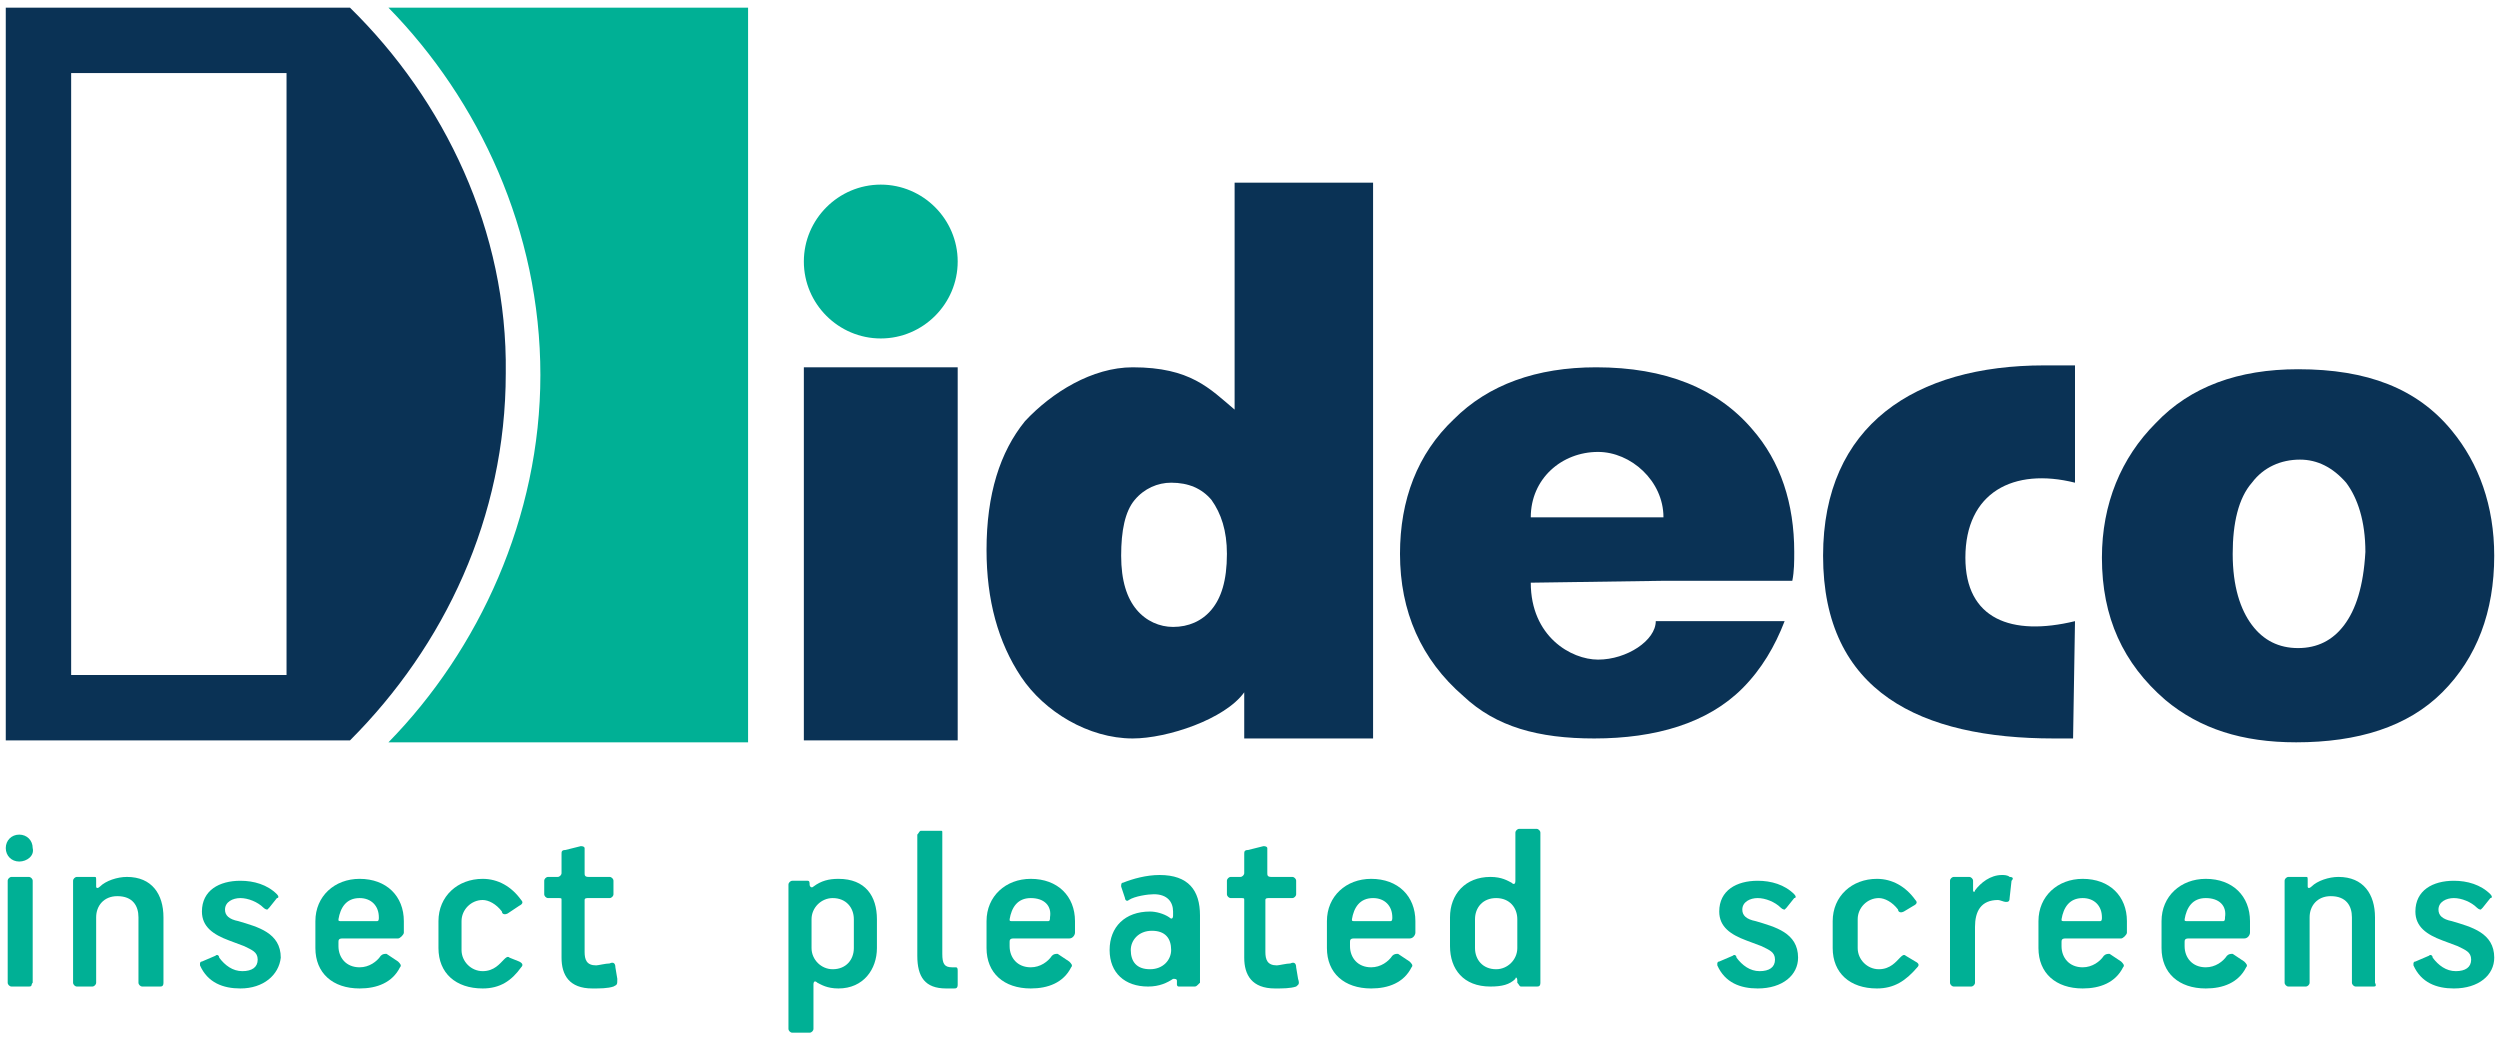
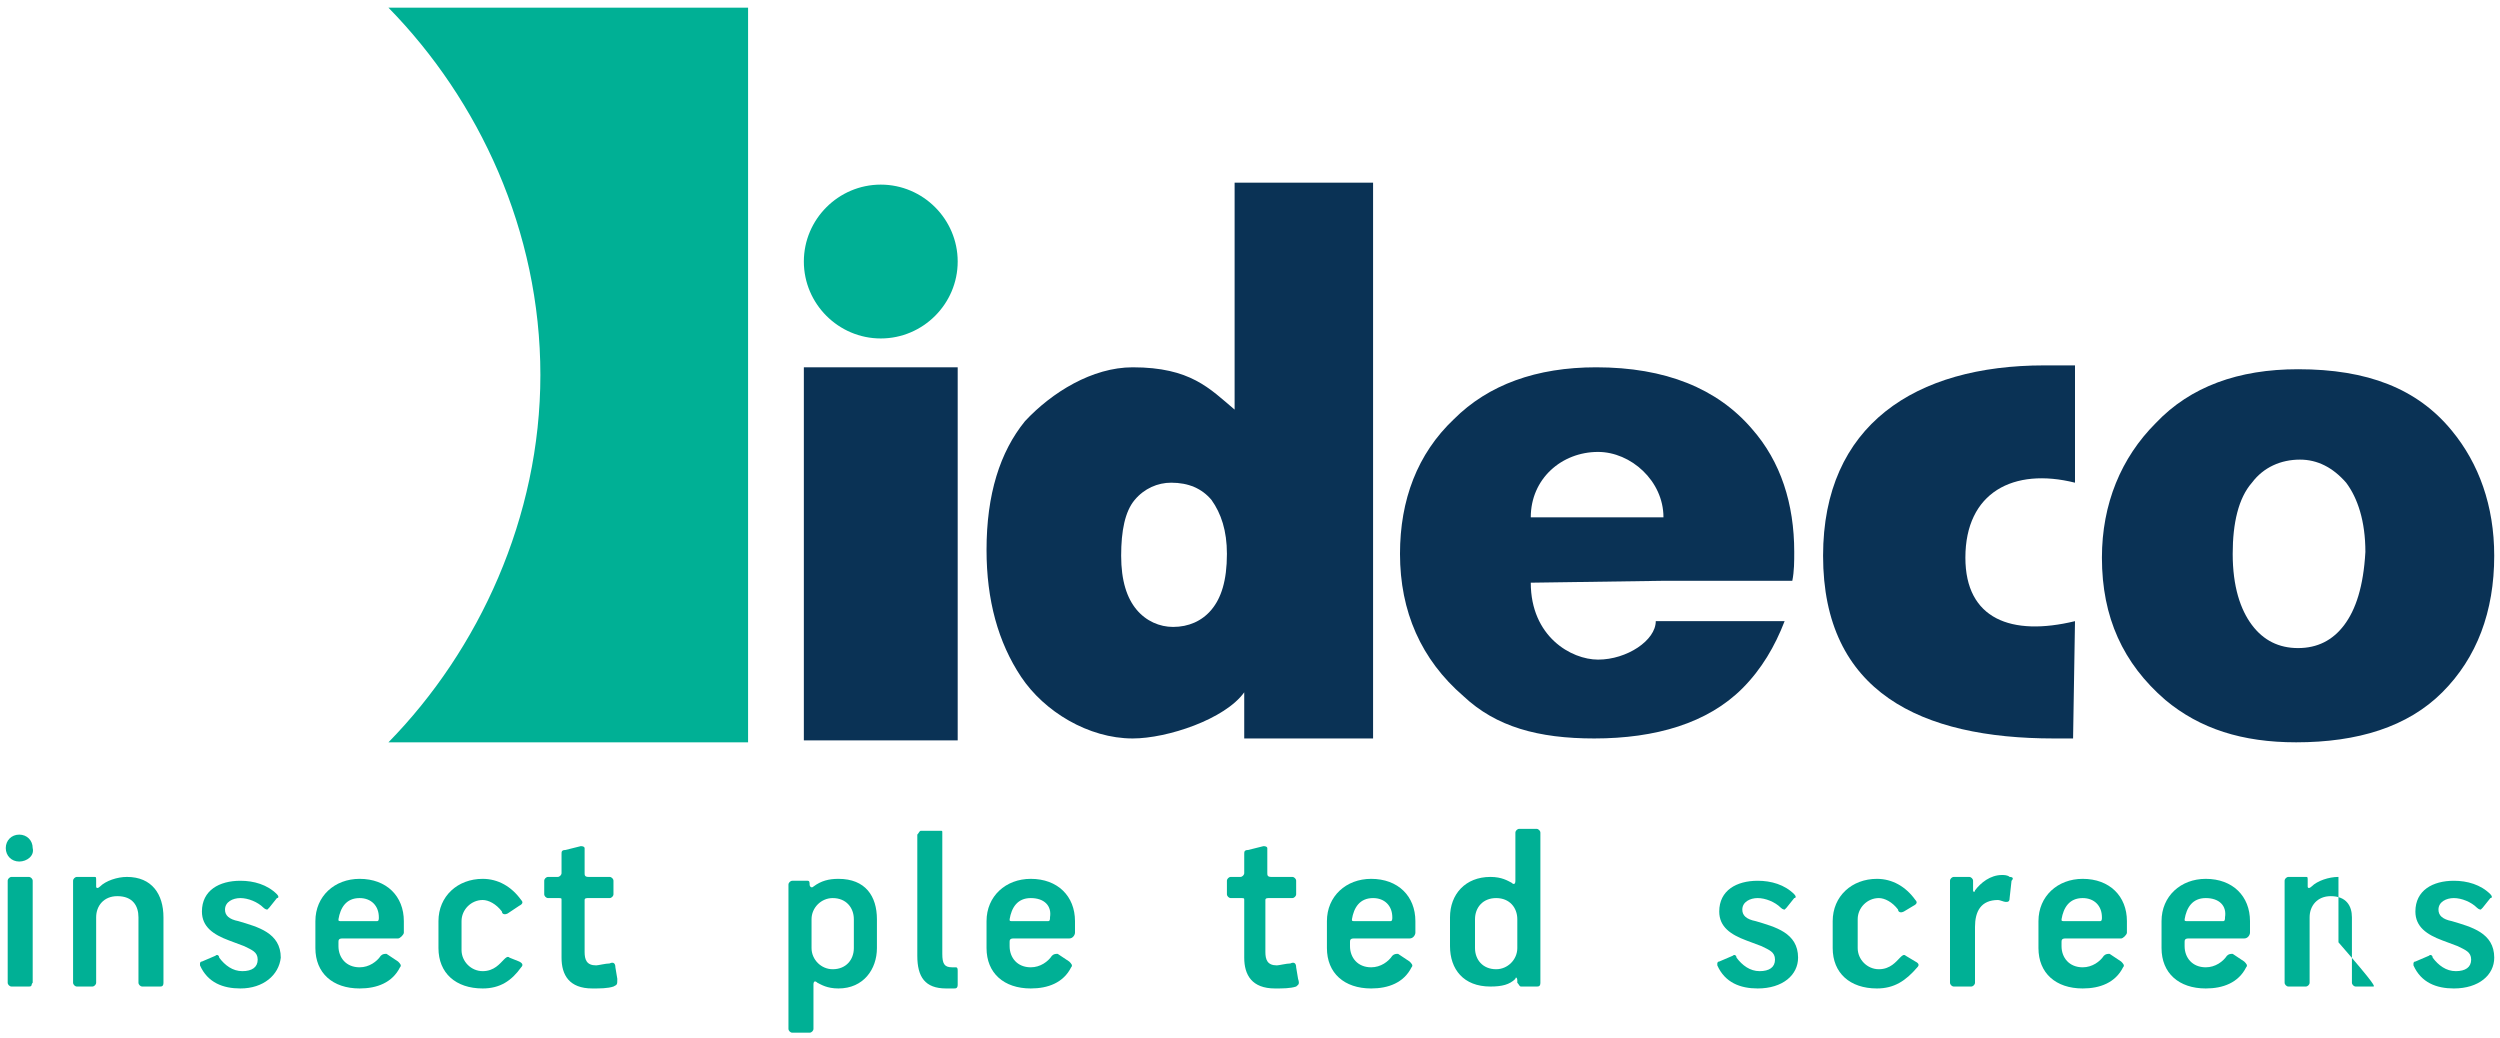
<svg xmlns="http://www.w3.org/2000/svg" version="1.1" id="Layer_1" x="0px" y="0px" viewBox="0 0 130 54" style="enable-background:new 0 0 130 54;" xml:space="preserve">
  <style type="text/css">
	.st0{fill-rule:evenodd;clip-rule:evenodd;fill:#0A3255;}
	.st1{fill-rule:evenodd;clip-rule:evenodd;fill:#00B095;}
	.st2{fill:#00B095;}
</style>
  <desc>Created with Sketch.</desc>
  <g id="Clip-42">
</g>
  <g>
    <path id="Fill-46_00000015331186735546666700000016667588526884425396_" class="st0" d="M121.9,32.5c-0.6,0.8-1.4,1.2-2.4,1.2   c-1,0-1.8-0.4-2.4-1.2c-0.6-0.8-1-2-1-3.7c0-1.6,0.3-2.9,1-3.7c0.6-0.8,1.5-1.2,2.5-1.2c0.9,0,1.7,0.4,2.4,1.2c0.6,0.8,1,2,1,3.6   C122.9,30.5,122.5,31.7,121.9,32.5 M127.5,22.4c-1.8-2.2-4.4-3.2-8-3.2c-3.1,0-5.6,0.9-7.4,2.8c-1.8,1.8-2.8,4.2-2.8,7   c0,3.1,1.1,5.5,3.3,7.4c1.8,1.5,4,2.2,6.8,2.2c3.2,0,5.8-0.8,7.6-2.6c1.8-1.8,2.7-4.2,2.7-7.1C129.7,26.3,128.9,24.1,127.5,22.4" />
    <path id="Fill-47_00000036939494557141417020000009087780490781882047_" class="st0" d="M107.8,38.4c-0.3,0-0.7,0-1,0   c-6.9,0-12-2.4-12-9.5c0-6.8,4.8-9.9,11.5-9.9c0.5,0,1.1,0,1.6,0v6.1c-3.2-0.8-5.7,0.5-5.7,3.9c0,3.2,2.4,4.1,5.7,3.3L107.8,38.4   L107.8,38.4z" />
    <path id="Fill-48_00000018222001819990695410000002082916337474549945_" class="st0" d="M63.8,28.8c0-1.2-0.3-2.1-0.8-2.8   c-0.5-0.6-1.2-0.9-2.1-0.9c-0.7,0-1.4,0.3-1.9,0.9c-0.5,0.6-0.7,1.6-0.7,2.9s0.3,2.2,0.8,2.8c0.5,0.6,1.2,0.9,1.9,0.9   c0.8,0,1.5-0.3,2-0.9C63.5,31.1,63.8,30.2,63.8,28.8z M71.4,9.5v28.9h-6.7V36c-1,1.4-4,2.4-5.8,2.4c-2.3,0-4.6-1.4-5.8-3.2   c-1.2-1.8-1.8-4-1.8-6.6c0-2.9,0.7-5.1,2-6.7c1.4-1.5,3.5-2.8,5.6-2.8c3,0,4,1.1,5.3,2.2V9.5H71.4z" />
    <polygon id="Fill-49_00000068637089701329850550000011593293719541699740_" class="st0" points="41.8,38.5 49.8,38.5 49.8,19.1    41.8,19.1  " />
    <path id="Fill-50_00000013188568913675165640000001883764206447166134_" class="st0" d="M79.6,30.3c0,2.8,2.1,4,3.5,4   c1.5,0,3-1,3-2h6.7c-0.5,1.3-1.2,2.5-2.2,3.5c-1.8,1.8-4.5,2.6-7.7,2.6c-2.9,0-5.1-0.6-6.8-2.2c-2.2-1.9-3.3-4.4-3.3-7.4   c0-2.8,0.9-5.2,2.8-7c1.8-1.8,4.3-2.7,7.4-2.7c3.6,0,6.3,1.1,8.1,3.2c1.5,1.7,2.2,3.9,2.2,6.4c0,0.5,0,1-0.1,1.5H89h-2.4L79.6,30.3   L79.6,30.3z M86.5,26.9c0-1.9-1.7-3.4-3.4-3.4c-1.9,0-3.5,1.4-3.5,3.4H86.5z" />
-     <path class="st0" d="M18.2,0.4H0.3v38.1h17.9c4.9-4.9,8.1-11.6,8.1-19.1C26.4,12,23.1,5.2,18.2,0.4z M14.9,35.1H3.7V3.8h11.2V35.1z   " />
    <path id="Fill-53_00000024715566780926856050000003285032561644158635_" class="st1" d="M20.2,0.4c4.7,4.8,7.9,11.6,7.9,19.1   c0,7.4-3.2,14.3-7.9,19.1h18.7V0.4H20.2z" />
    <path id="Fill-54_00000150804429835100972950000010652151251279557009_" class="st1" d="M49.8,13.6c0,2.2-1.8,4-4,4   c-2.2,0-4-1.8-4-4s1.8-4,4-4C48,9.6,49.8,11.4,49.8,13.6" />
    <g>
      <path class="st2" d="M1,44.8c-0.4,0-0.7-0.3-0.7-0.7c0-0.4,0.3-0.7,0.7-0.7c0.4,0,0.7,0.3,0.7,0.7C1.8,44.5,1.4,44.8,1,44.8z     M1.5,51.3H0.6c-0.1,0-0.2-0.1-0.2-0.2v-5.3c0-0.1,0.1-0.2,0.2-0.2h0.9c0.1,0,0.2,0.1,0.2,0.2v5.3C1.6,51.2,1.7,51.3,1.5,51.3z" />
      <path class="st2" d="M8.3,51.3H7.4c-0.1,0-0.2-0.1-0.2-0.2v-3.4c0-0.6-0.3-1.1-1.1-1.1c-0.7,0-1.1,0.5-1.1,1.1v3.4    c0,0.1-0.1,0.2-0.2,0.2H4c-0.1,0-0.2-0.1-0.2-0.2v-5.3c0-0.1,0.1-0.2,0.2-0.2h0.9c0.1,0,0.1,0,0.1,0.2v0.3c0,0.1,0.1,0.1,0.2,0    c0.3-0.3,0.9-0.5,1.4-0.5c1.3,0,1.9,0.9,1.9,2.1v3.4C8.5,51.3,8.4,51.3,8.3,51.3z" />
      <path class="st2" d="M12.5,51.4c-0.9,0-1.7-0.3-2.1-1.2c0,0,0-0.1,0-0.1c0,0,0-0.1,0.1-0.1l0.7-0.3c0.1-0.1,0.2,0,0.2,0.1    c0.3,0.4,0.7,0.7,1.2,0.7c0.5,0,0.8-0.2,0.8-0.6c0-0.4-0.3-0.5-0.7-0.7l-0.8-0.3c-0.8-0.3-1.4-0.7-1.4-1.5c0-1.1,0.9-1.6,2-1.6    c0.7,0,1.4,0.2,1.9,0.7c0.1,0.1,0.1,0.2,0,0.2l-0.4,0.5c0,0-0.1,0.1-0.1,0.1s-0.1,0-0.2-0.1c-0.3-0.3-0.8-0.5-1.2-0.5    c-0.4,0-0.8,0.2-0.8,0.6c0,0.3,0.2,0.5,0.7,0.6c1,0.3,2.2,0.6,2.2,1.9C14.5,50.7,13.7,51.4,12.5,51.4z" />
      <path class="st2" d="M20.7,48.8h-2.9c-0.2,0-0.2,0.1-0.2,0.2v0.2c0,0.6,0.4,1.1,1.1,1.1c0.5,0,0.9-0.3,1.1-0.6    c0.1-0.1,0.2-0.1,0.3-0.1l0.6,0.4c0.1,0.1,0.2,0.2,0.1,0.3c-0.4,0.8-1.2,1.1-2.1,1.1c-1.4,0-2.3-0.8-2.3-2.1v-1.4    c0-1.3,1-2.2,2.3-2.2c1.4,0,2.3,0.9,2.3,2.2v0.6C21,48.6,20.8,48.8,20.7,48.8z M18.7,46.7c-0.7,0-1,0.5-1.1,1.1    c0,0.1,0,0.1,0.2,0.1h1.8c0.1,0,0.1-0.1,0.1-0.2C19.7,47.1,19.3,46.7,18.7,46.7z" />
      <path class="st2" d="M25.1,51.4c-1.4,0-2.3-0.8-2.3-2.1v-1.4c0-1.3,1-2.2,2.3-2.2c0.8,0,1.5,0.4,2,1.1c0.1,0.1,0.1,0.2-0.1,0.3    l-0.6,0.4c-0.2,0.1-0.3,0-0.3-0.1c-0.3-0.4-0.7-0.6-1-0.6c-0.6,0-1.1,0.5-1.1,1.1v1.5c0,0.6,0.5,1.1,1.1,1.1s0.9-0.4,1.1-0.6    c0.1-0.1,0.2-0.2,0.3-0.1L27,50c0.2,0.1,0.2,0.2,0.1,0.3C26.6,51,26,51.4,25.1,51.4z" />
      <path class="st2" d="M31.9,51.3c-0.3,0.1-0.7,0.1-1.1,0.1c-1.2,0-1.6-0.7-1.6-1.6v-3c0-0.1,0-0.1-0.2-0.1h-0.5    c-0.1,0-0.2-0.1-0.2-0.2v-0.7c0-0.1,0.1-0.2,0.2-0.2h0.5c0.1,0,0.2-0.1,0.2-0.2v-1c0-0.1,0-0.2,0.2-0.2l0.8-0.2    c0.2,0,0.2,0.1,0.2,0.1v1.3c0,0.1,0,0.2,0.2,0.2h1.1c0.1,0,0.2,0.1,0.2,0.2v0.7c0,0.1-0.1,0.2-0.2,0.2h-1.1c-0.1,0-0.2,0-0.2,0.1    v2.7c0,0.4,0.1,0.7,0.6,0.7c0.1,0,0.5-0.1,0.7-0.1c0.2-0.1,0.3,0,0.3,0.2l0.1,0.6C32.1,51.2,32.1,51.2,31.9,51.3z" />
      <path class="st2" d="M43.6,51.4c-0.6,0-0.9-0.2-1.1-0.3c-0.1-0.1-0.2-0.1-0.2,0.1v2.3c0,0.1-0.1,0.2-0.2,0.2h-0.9    c-0.1,0-0.2-0.1-0.2-0.2v-7.5c0-0.1,0.1-0.2,0.2-0.2h0.8c0.1,0,0.1,0.1,0.1,0.2V46c0,0.1,0.1,0.2,0.2,0.1c0.4-0.3,0.8-0.4,1.3-0.4    c1.4,0,2,0.9,2,2.1v1.5C45.6,50.4,44.9,51.4,43.6,51.4z M44.4,47.8c0-0.6-0.4-1.1-1.1-1.1c-0.6,0-1.1,0.5-1.1,1.1v1.5    c0,0.6,0.5,1.1,1.1,1.1c0.7,0,1.1-0.5,1.1-1.1V47.8z" />
      <path class="st2" d="M47.9,43.2h1c0.1,0,0.1,0,0.1,0.1v6.3c0,0.5,0.1,0.7,0.5,0.7h0.2c0.1,0,0.1,0.1,0.1,0.2v0.7    c0,0.2-0.1,0.2-0.2,0.2c-0.1,0-0.3,0-0.4,0c-1.1,0-1.5-0.6-1.5-1.7v-6.3C47.8,43.3,47.8,43.2,47.9,43.2z" />
      <path class="st2" d="M55.6,48.8h-2.9c-0.2,0-0.2,0.1-0.2,0.2v0.2c0,0.6,0.4,1.1,1.1,1.1c0.5,0,0.9-0.3,1.1-0.6    c0.1-0.1,0.2-0.1,0.3-0.1l0.6,0.4c0.1,0.1,0.2,0.2,0.1,0.3c-0.4,0.8-1.2,1.1-2.1,1.1c-1.4,0-2.3-0.8-2.3-2.1v-1.4    c0-1.3,1-2.2,2.3-2.2c1.4,0,2.3,0.9,2.3,2.2v0.6C55.9,48.6,55.8,48.8,55.6,48.8z M53.6,46.7c-0.7,0-1,0.5-1.1,1.1    c0,0.1,0,0.1,0.2,0.1h1.8c0.1,0,0.1-0.1,0.1-0.2C54.7,47.1,54.3,46.7,53.6,46.7z" />
-       <path class="st2" d="M62.1,51.3h-0.8c-0.1,0-0.1-0.1-0.1-0.1V51c0-0.1-0.1-0.1-0.2-0.1c-0.3,0.2-0.7,0.4-1.3,0.4    c-1.2,0-2-0.7-2-1.9c0-1.2,0.8-2,2.1-2c0.3,0,0.7,0.1,1,0.3c0.1,0.1,0.2,0.1,0.2-0.1v-0.2c0-0.5-0.3-0.9-1-0.9    c-0.3,0-1,0.1-1.3,0.3c-0.1,0.1-0.2,0-0.2-0.1l-0.2-0.6c0-0.1,0-0.2,0.1-0.2c0.5-0.2,1.2-0.4,1.9-0.4c1.5,0,2.1,0.8,2.1,2.1v3.5    C62.2,51.3,62.2,51.3,62.1,51.3z M59.9,48.4c-0.7,0-1.1,0.5-1.1,1c0,0.6,0.3,1,1,1c0.7,0,1.1-0.5,1.1-1    C60.9,48.8,60.6,48.4,59.9,48.4z" />
      <path class="st2" d="M67.4,51.3c-0.3,0.1-0.7,0.1-1.1,0.1c-1.2,0-1.6-0.7-1.6-1.6v-3c0-0.1,0-0.1-0.2-0.1h-0.5    c-0.1,0-0.2-0.1-0.2-0.2v-0.7c0-0.1,0.1-0.2,0.2-0.2h0.5c0.1,0,0.2-0.1,0.2-0.2v-1c0-0.1,0-0.2,0.2-0.2l0.8-0.2    c0.2,0,0.2,0.1,0.2,0.1v1.3c0,0.1,0,0.2,0.2,0.2h1.1c0.1,0,0.2,0.1,0.2,0.2v0.7c0,0.1-0.1,0.2-0.2,0.2H66c-0.1,0-0.2,0-0.2,0.1    v2.7c0,0.4,0.1,0.7,0.6,0.7c0.1,0,0.5-0.1,0.7-0.1c0.2-0.1,0.3,0,0.3,0.2l0.1,0.6C67.6,51.2,67.5,51.2,67.4,51.3z" />
      <path class="st2" d="M73.3,48.8h-2.9c-0.2,0-0.2,0.1-0.2,0.2v0.2c0,0.6,0.4,1.1,1.1,1.1c0.5,0,0.9-0.3,1.1-0.6    c0.1-0.1,0.2-0.1,0.3-0.1l0.6,0.4c0.1,0.1,0.2,0.2,0.1,0.3c-0.4,0.8-1.2,1.1-2.1,1.1c-1.4,0-2.3-0.8-2.3-2.1v-1.4    c0-1.3,1-2.2,2.3-2.2c1.4,0,2.3,0.9,2.3,2.2v0.6C73.6,48.6,73.5,48.8,73.3,48.8z M71.4,46.7c-0.7,0-1,0.5-1.1,1.1    c0,0.1,0,0.1,0.2,0.1h1.8c0.1,0,0.1-0.1,0.1-0.2C72.4,47.1,72,46.7,71.4,46.7z" />
      <path class="st2" d="M79.9,51.3h-0.8c-0.1,0-0.1-0.1-0.2-0.2V51c0-0.2-0.1-0.2-0.1-0.1c-0.3,0.3-0.7,0.4-1.3,0.4    c-1.4,0-2.1-0.9-2.1-2.1v-1.5c0-1.2,0.8-2.1,2.1-2.1c0.6,0,0.9,0.2,1.1,0.3c0.1,0.1,0.2,0.1,0.2-0.1v-2.5c0-0.1,0.1-0.2,0.2-0.2    h0.9c0.1,0,0.2,0.1,0.2,0.2v7.8C80.1,51.3,80,51.3,79.9,51.3z M78.9,47.8c0-0.6-0.4-1.1-1.1-1.1c-0.7,0-1.1,0.5-1.1,1.1v1.5    c0,0.6,0.4,1.1,1.1,1.1c0.6,0,1.1-0.5,1.1-1.1L78.9,47.8z" />
      <path class="st2" d="M91.4,51.4c-0.9,0-1.7-0.3-2.1-1.2c0,0,0-0.1,0-0.1c0,0,0-0.1,0.1-0.1l0.7-0.3c0.1-0.1,0.2,0,0.2,0.1    c0.3,0.4,0.7,0.7,1.2,0.7c0.5,0,0.8-0.2,0.8-0.6c0-0.4-0.3-0.5-0.7-0.7l-0.8-0.3c-0.8-0.3-1.4-0.7-1.4-1.5c0-1.1,0.9-1.6,2-1.6    c0.7,0,1.4,0.2,1.9,0.7c0.1,0.1,0.1,0.2,0,0.2l-0.4,0.5c0,0-0.1,0.1-0.1,0.1c0,0-0.1,0-0.2-0.1c-0.3-0.3-0.8-0.5-1.2-0.5    c-0.4,0-0.8,0.2-0.8,0.6c0,0.3,0.2,0.5,0.7,0.6c1,0.3,2.2,0.6,2.2,1.9C93.5,50.7,92.7,51.4,91.4,51.4z" />
      <path class="st2" d="M97.6,51.4c-1.4,0-2.3-0.8-2.3-2.1v-1.4c0-1.3,1-2.2,2.3-2.2c0.8,0,1.5,0.4,2,1.1c0.1,0.1,0.1,0.2-0.1,0.3    L99,47.4c-0.2,0.1-0.3,0-0.3-0.1c-0.3-0.4-0.7-0.6-1-0.6c-0.6,0-1.1,0.5-1.1,1.1v1.5c0,0.6,0.5,1.1,1.1,1.1c0.6,0,0.9-0.4,1.1-0.6    c0.1-0.1,0.2-0.2,0.3-0.1l0.5,0.3c0.2,0.1,0.2,0.2,0.1,0.3C99.1,51,98.5,51.4,97.6,51.4z" />
      <path class="st2" d="M104.5,46.7c0,0.2-0.1,0.2-0.2,0.2c-0.1,0-0.3-0.1-0.4-0.1c-0.9,0-1.2,0.6-1.2,1.4v2.9c0,0.1-0.1,0.2-0.2,0.2    h-0.9c-0.1,0-0.2-0.1-0.2-0.2v-5.3c0-0.1,0.1-0.2,0.2-0.2h0.8c0.1,0,0.2,0.1,0.2,0.2v0.5c0,0.1,0.1,0.1,0.1,0    c0.3-0.4,0.8-0.8,1.4-0.8c0.1,0,0.3,0,0.4,0.1c0.2,0,0.2,0.1,0.1,0.2L104.5,46.7z" />
      <path class="st2" d="M110.3,48.8h-2.9c-0.2,0-0.2,0.1-0.2,0.2v0.2c0,0.6,0.4,1.1,1.1,1.1c0.5,0,0.9-0.3,1.1-0.6    c0.1-0.1,0.2-0.1,0.3-0.1l0.6,0.4c0.1,0.1,0.2,0.2,0.1,0.3c-0.4,0.8-1.2,1.1-2.1,1.1c-1.4,0-2.3-0.8-2.3-2.1v-1.4    c0-1.3,1-2.2,2.3-2.2c1.4,0,2.3,0.9,2.3,2.2v0.6C110.6,48.6,110.4,48.8,110.3,48.8z M108.3,46.7c-0.7,0-1,0.5-1.1,1.1    c0,0.1,0,0.1,0.2,0.1h1.8c0.1,0,0.1-0.1,0.1-0.2C109.3,47.1,108.9,46.7,108.3,46.7z" />
      <path class="st2" d="M116.7,48.8h-2.9c-0.2,0-0.2,0.1-0.2,0.2v0.2c0,0.6,0.4,1.1,1.1,1.1c0.5,0,0.9-0.3,1.1-0.6    c0.1-0.1,0.2-0.1,0.3-0.1l0.6,0.4c0.1,0.1,0.2,0.2,0.1,0.3c-0.4,0.8-1.2,1.1-2.1,1.1c-1.4,0-2.3-0.8-2.3-2.1v-1.4    c0-1.3,1-2.2,2.3-2.2c1.4,0,2.3,0.9,2.3,2.2v0.6C117,48.6,116.9,48.8,116.7,48.8z M114.7,46.7c-0.7,0-1,0.5-1.1,1.1    c0,0.1,0,0.1,0.2,0.1h1.8c0.1,0,0.1-0.1,0.1-0.2C115.8,47.1,115.4,46.7,114.7,46.7z" />
-       <path class="st2" d="M123.4,51.3h-0.9c-0.1,0-0.2-0.1-0.2-0.2v-3.4c0-0.6-0.3-1.1-1.1-1.1c-0.7,0-1.1,0.5-1.1,1.1v3.4    c0,0.1-0.1,0.2-0.2,0.2h-0.9c-0.1,0-0.2-0.1-0.2-0.2v-5.3c0-0.1,0.1-0.2,0.2-0.2h0.9c0.1,0,0.1,0,0.1,0.2v0.3c0,0.1,0.1,0.1,0.2,0    c0.3-0.3,0.9-0.5,1.4-0.5c1.3,0,1.9,0.9,1.9,2.1v3.4C123.6,51.3,123.5,51.3,123.4,51.3z" />
+       <path class="st2" d="M123.4,51.3h-0.9c-0.1,0-0.2-0.1-0.2-0.2v-3.4c0-0.6-0.3-1.1-1.1-1.1c-0.7,0-1.1,0.5-1.1,1.1v3.4    c0,0.1-0.1,0.2-0.2,0.2h-0.9c-0.1,0-0.2-0.1-0.2-0.2v-5.3c0-0.1,0.1-0.2,0.2-0.2h0.9c0.1,0,0.1,0,0.1,0.2v0.3c0,0.1,0.1,0.1,0.2,0    c0.3-0.3,0.9-0.5,1.4-0.5v3.4C123.6,51.3,123.5,51.3,123.4,51.3z" />
      <path class="st2" d="M127.6,51.4c-0.9,0-1.7-0.3-2.1-1.2c0,0,0-0.1,0-0.1c0,0,0-0.1,0.1-0.1l0.7-0.3c0.1-0.1,0.2,0,0.2,0.1    c0.3,0.4,0.7,0.7,1.2,0.7c0.5,0,0.8-0.2,0.8-0.6c0-0.4-0.3-0.5-0.7-0.7l-0.8-0.3c-0.8-0.3-1.4-0.7-1.4-1.5c0-1.1,0.9-1.6,2-1.6    c0.7,0,1.4,0.2,1.9,0.7c0.1,0.1,0.1,0.2,0,0.2l-0.4,0.5c0,0-0.1,0.1-0.1,0.1s-0.1,0-0.2-0.1c-0.3-0.3-0.8-0.5-1.2-0.5    c-0.4,0-0.8,0.2-0.8,0.6c0,0.3,0.2,0.5,0.7,0.6c1,0.3,2.2,0.6,2.2,1.9C129.7,50.7,128.9,51.4,127.6,51.4z" />
    </g>
  </g>
</svg>